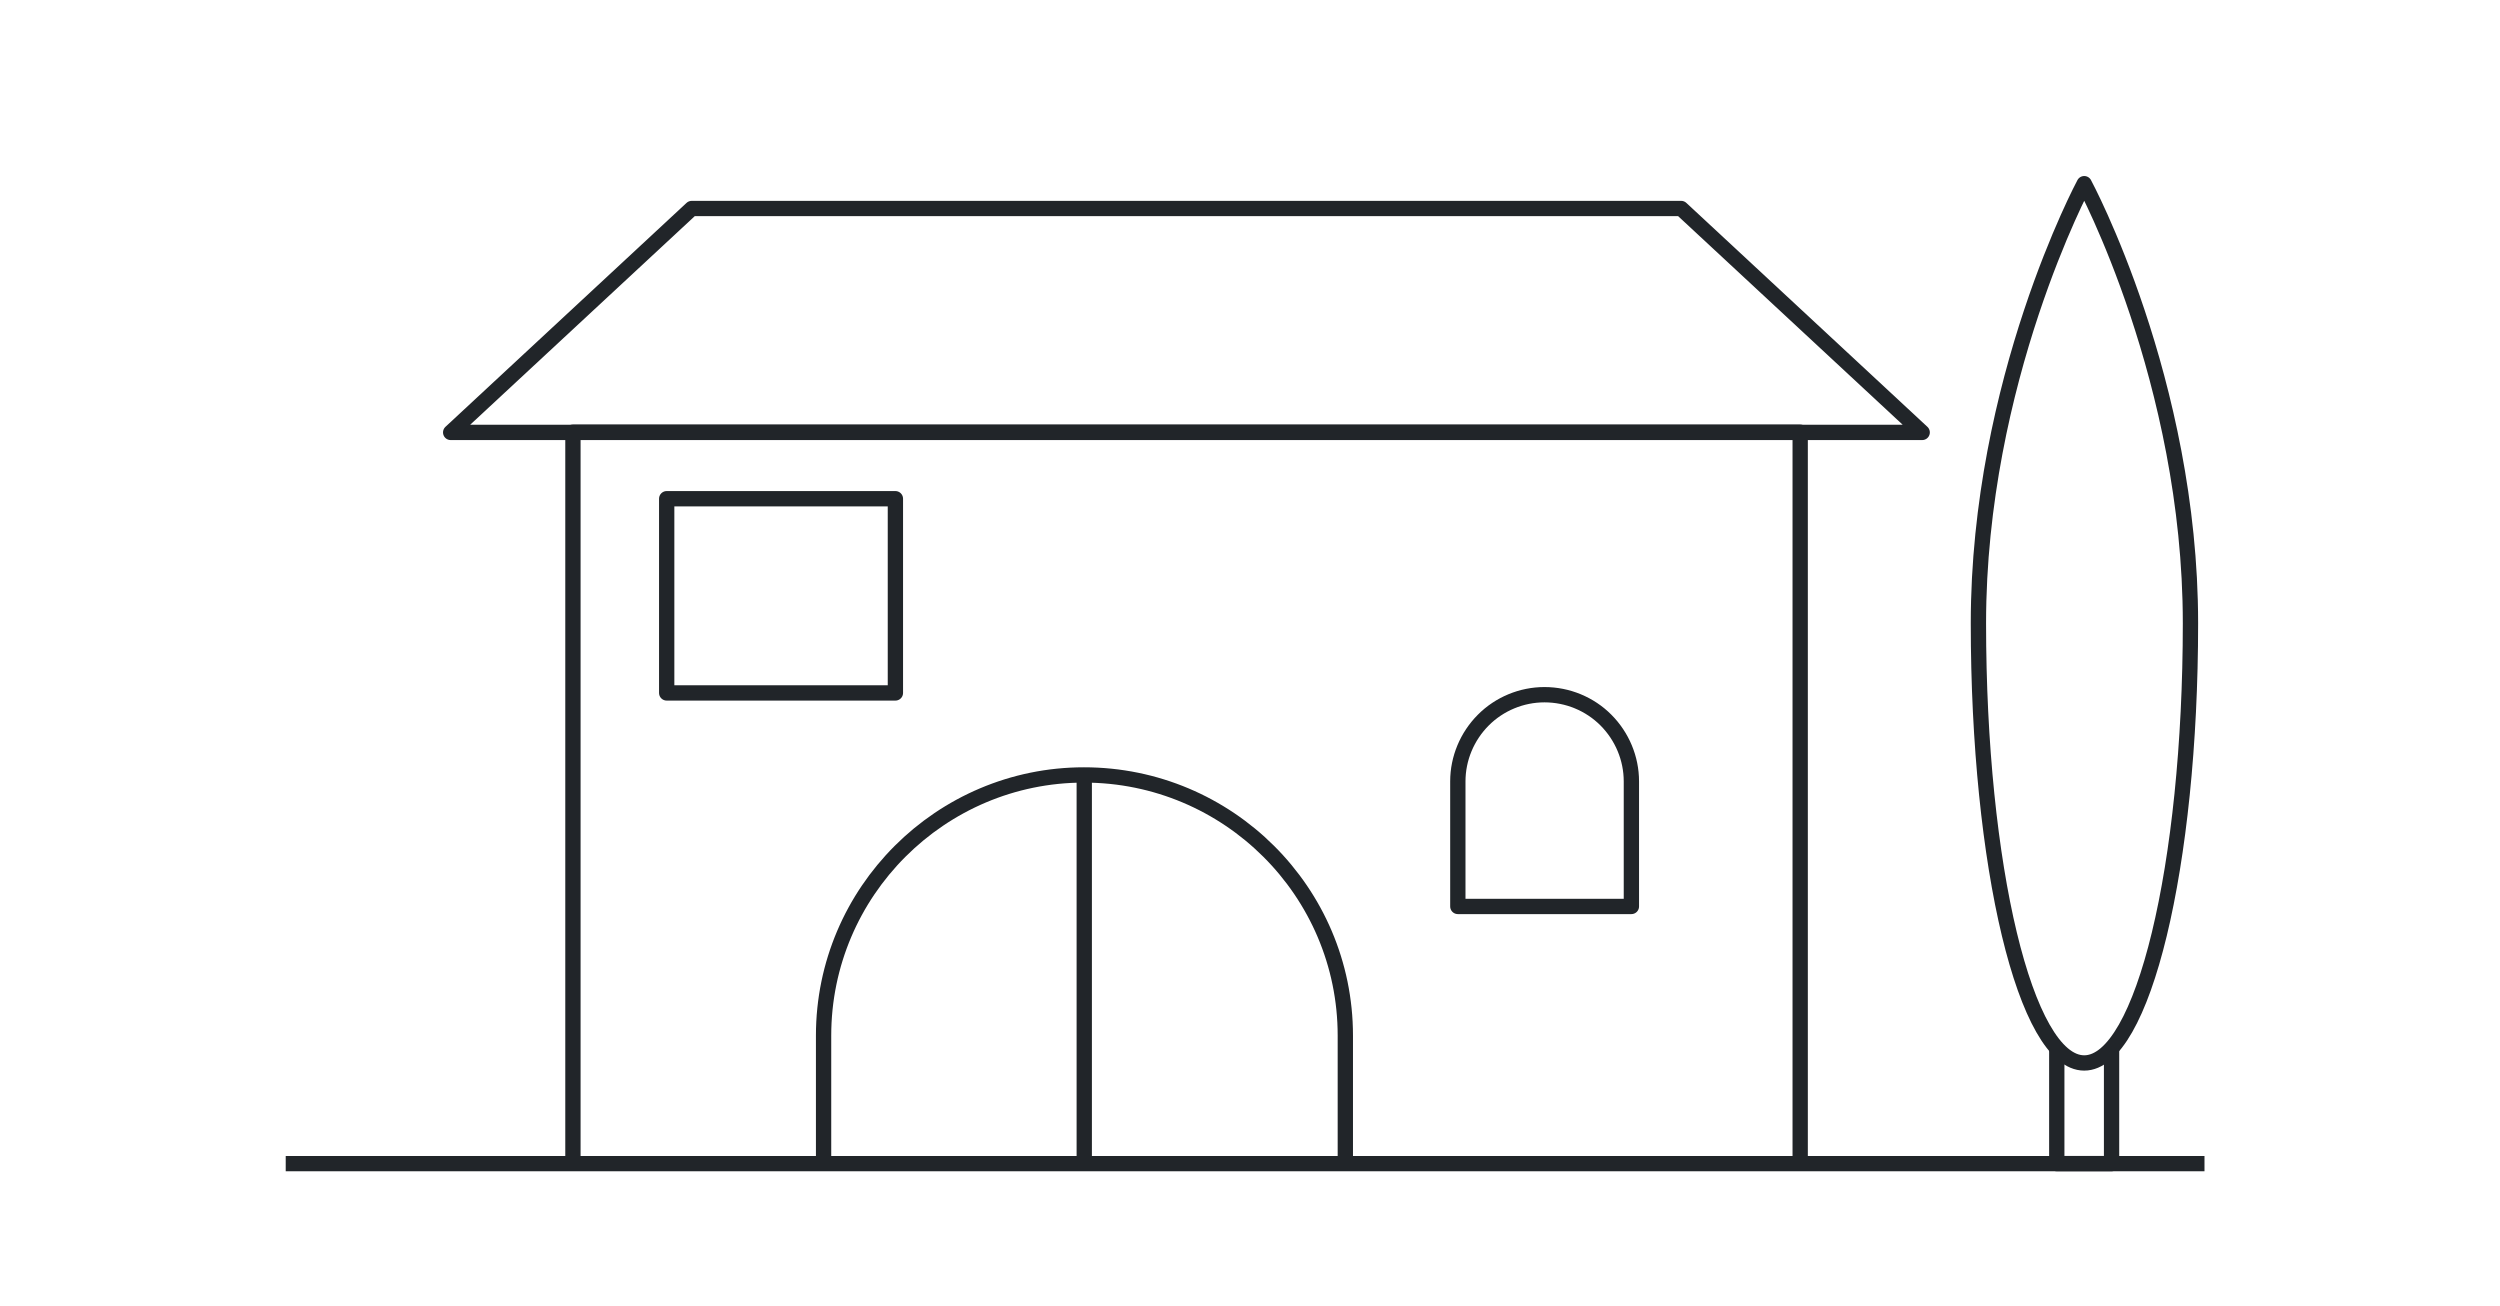
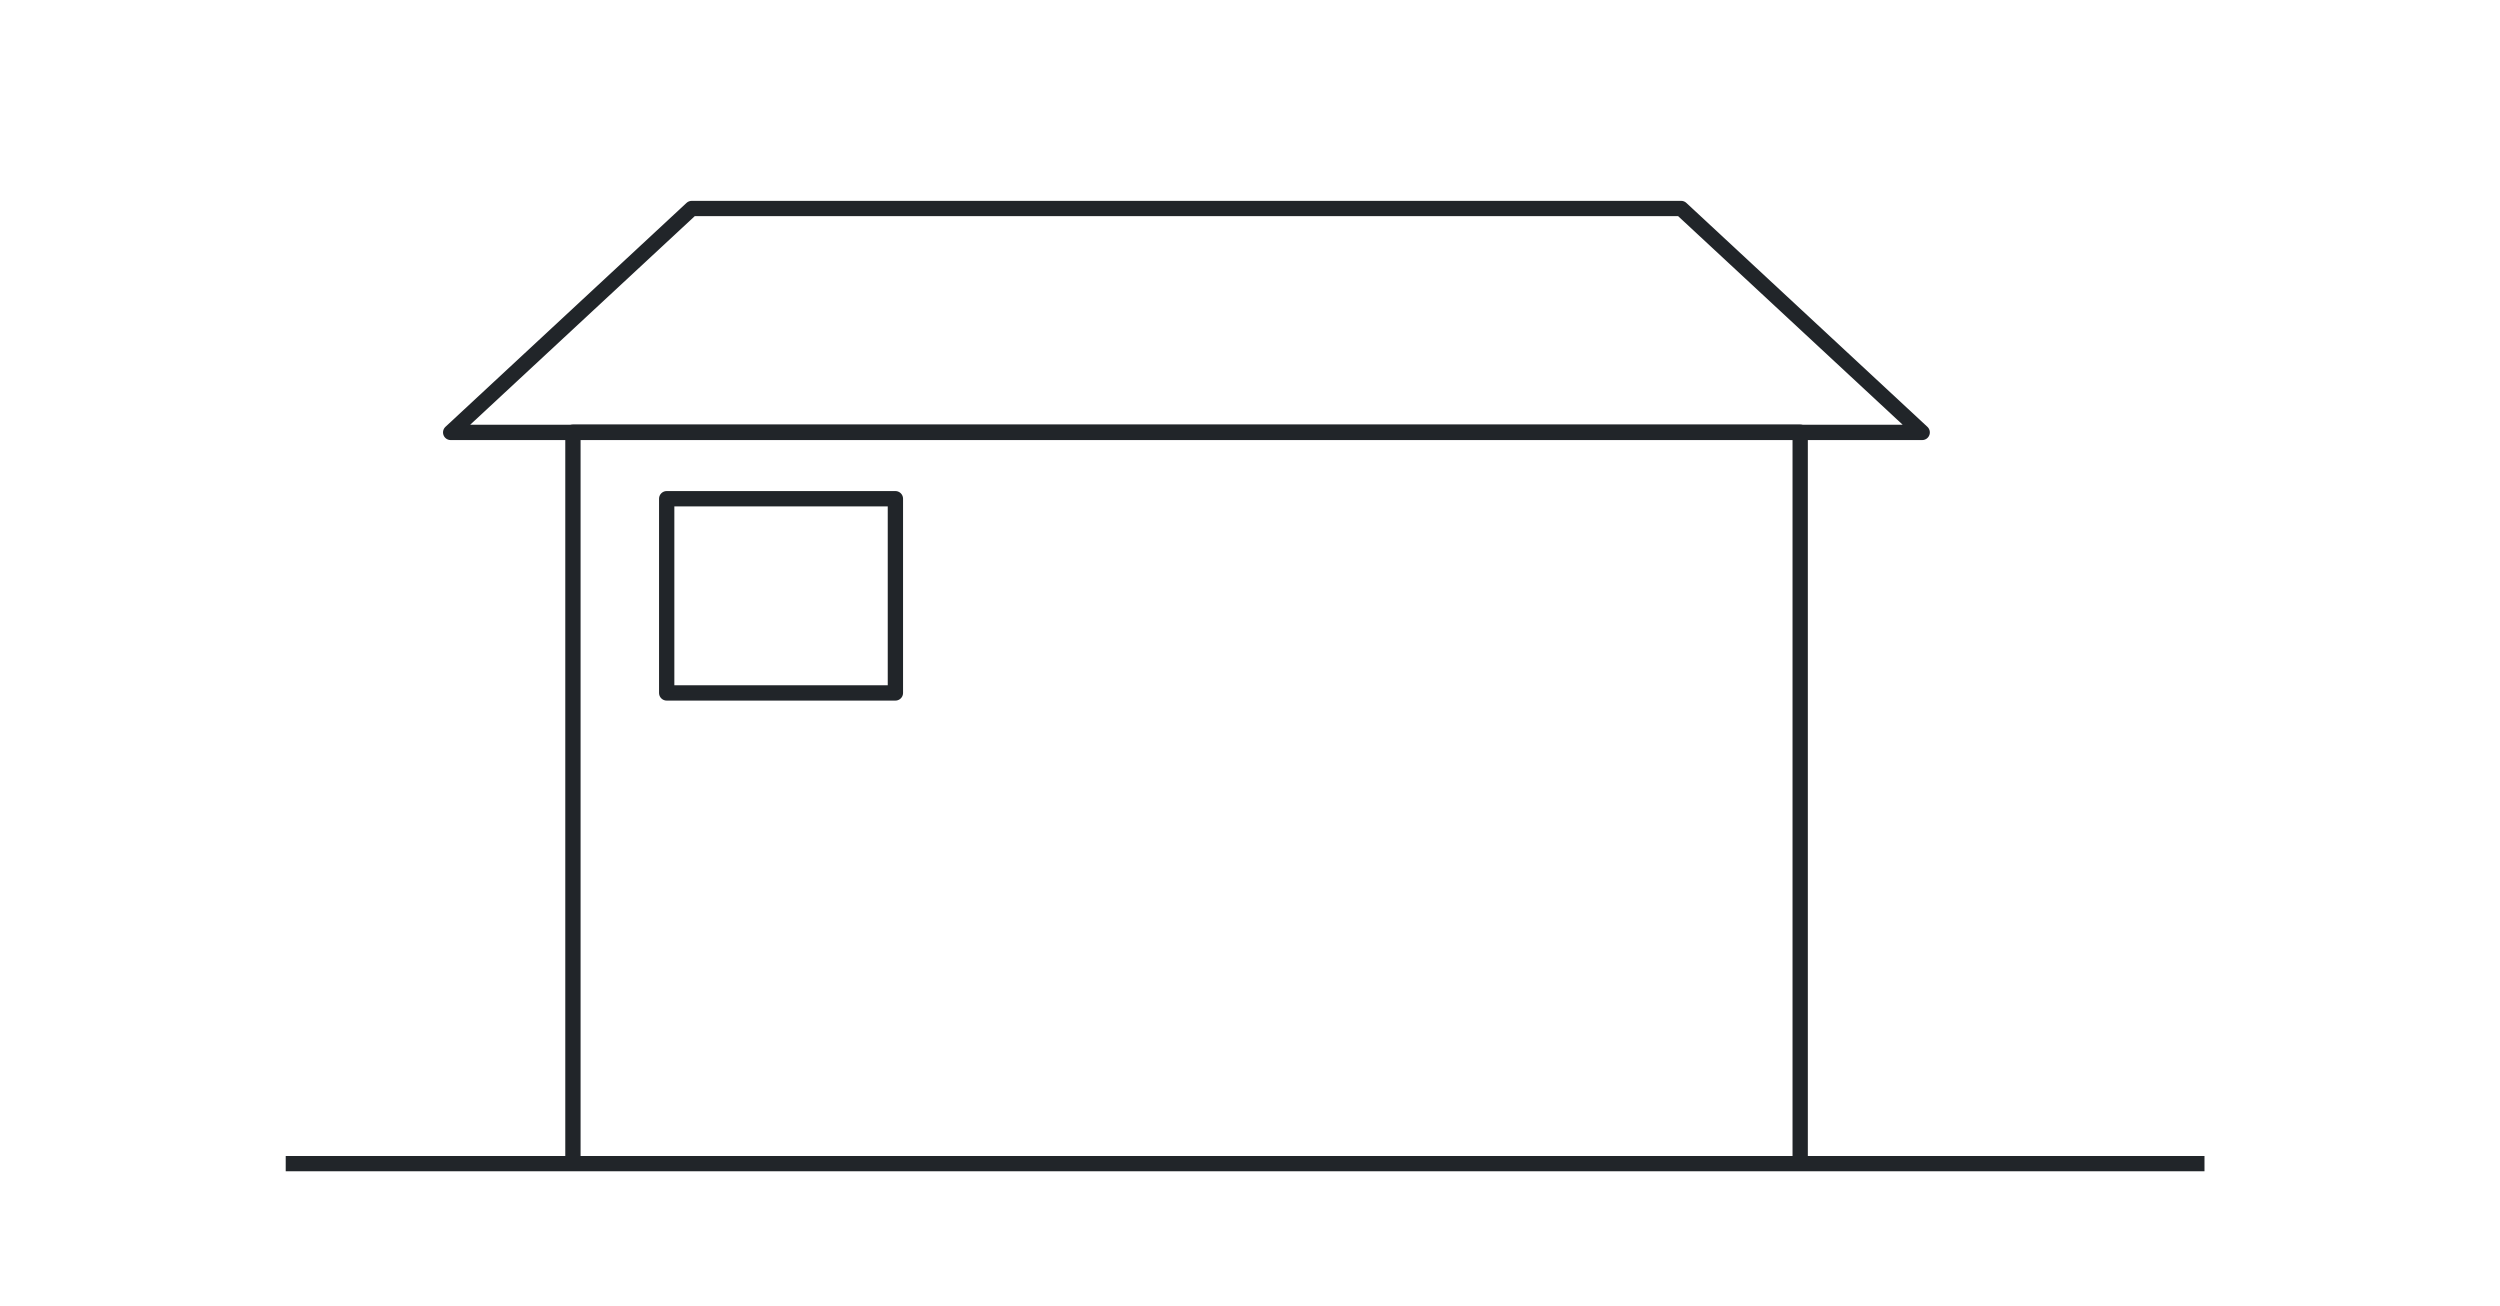
<svg xmlns="http://www.w3.org/2000/svg" width="245" height="128" viewBox="0 0 245 128" fill="none">
  <path d="M176.418 114.026V42.357H56.147V114.026" stroke="#212529" stroke-width="1.5" stroke-miterlimit="1.5" stroke-linejoin="round" />
-   <path d="M131.842 114.03C131.842 114.03 131.842 108.406 131.842 101.487C131.842 87.382 120.35 75.945 106.228 75.945C92.203 75.945 80.711 87.382 80.711 101.487C80.711 108.406 80.711 114.03 80.711 114.03" stroke="#212529" stroke-width="1.5" stroke-miterlimit="1.5" stroke-linejoin="round" />
  <path d="M87.749 48.874H65.336V67.908H87.749V48.874Z" stroke="#212529" stroke-width="1.5" stroke-miterlimit="1.5" stroke-linejoin="round" />
-   <path d="M106.257 114.03V75.945" stroke="#212529" stroke-width="1.5" stroke-miterlimit="1.5" stroke-linejoin="round" />
-   <path fill-rule="evenodd" clip-rule="evenodd" d="M159.876 88.832V76.576C159.876 74.323 158.969 72.164 157.382 70.57C155.794 68.977 153.624 68.081 151.356 68.081C149.121 68.081 146.95 68.977 145.363 70.57C143.776 72.164 142.868 74.323 142.868 76.576C142.868 82.307 142.868 88.832 142.868 88.832H159.876Z" stroke="#212529" stroke-width="1.5" stroke-miterlimit="1.5" stroke-linejoin="round" />
  <path fill-rule="evenodd" clip-rule="evenodd" d="M188.374 42.377L164.752 20.434H67.79L44.166 42.377H188.374Z" stroke="#212529" stroke-width="1.5" stroke-miterlimit="1.5" stroke-linejoin="round" />
-   <path fill-rule="evenodd" clip-rule="evenodd" d="M204.254 18C204.254 18 214.666 37.306 214.666 61.083C214.666 84.863 209.997 104.17 204.254 104.17C198.512 104.17 193.885 84.863 193.885 61.083C193.885 37.306 204.254 18 204.254 18Z" stroke="#212529" stroke-width="1.5" stroke-miterlimit="1.5" stroke-linejoin="round" />
-   <path d="M201.564 102.836V114.034H206.933V102.836" stroke="#212529" stroke-width="1.5" stroke-miterlimit="1.5" stroke-linejoin="round" />
  <path d="M28 114.035H216.04" stroke="#212529" stroke-width="1.5" stroke-miterlimit="1.5" stroke-linejoin="round" />
</svg>